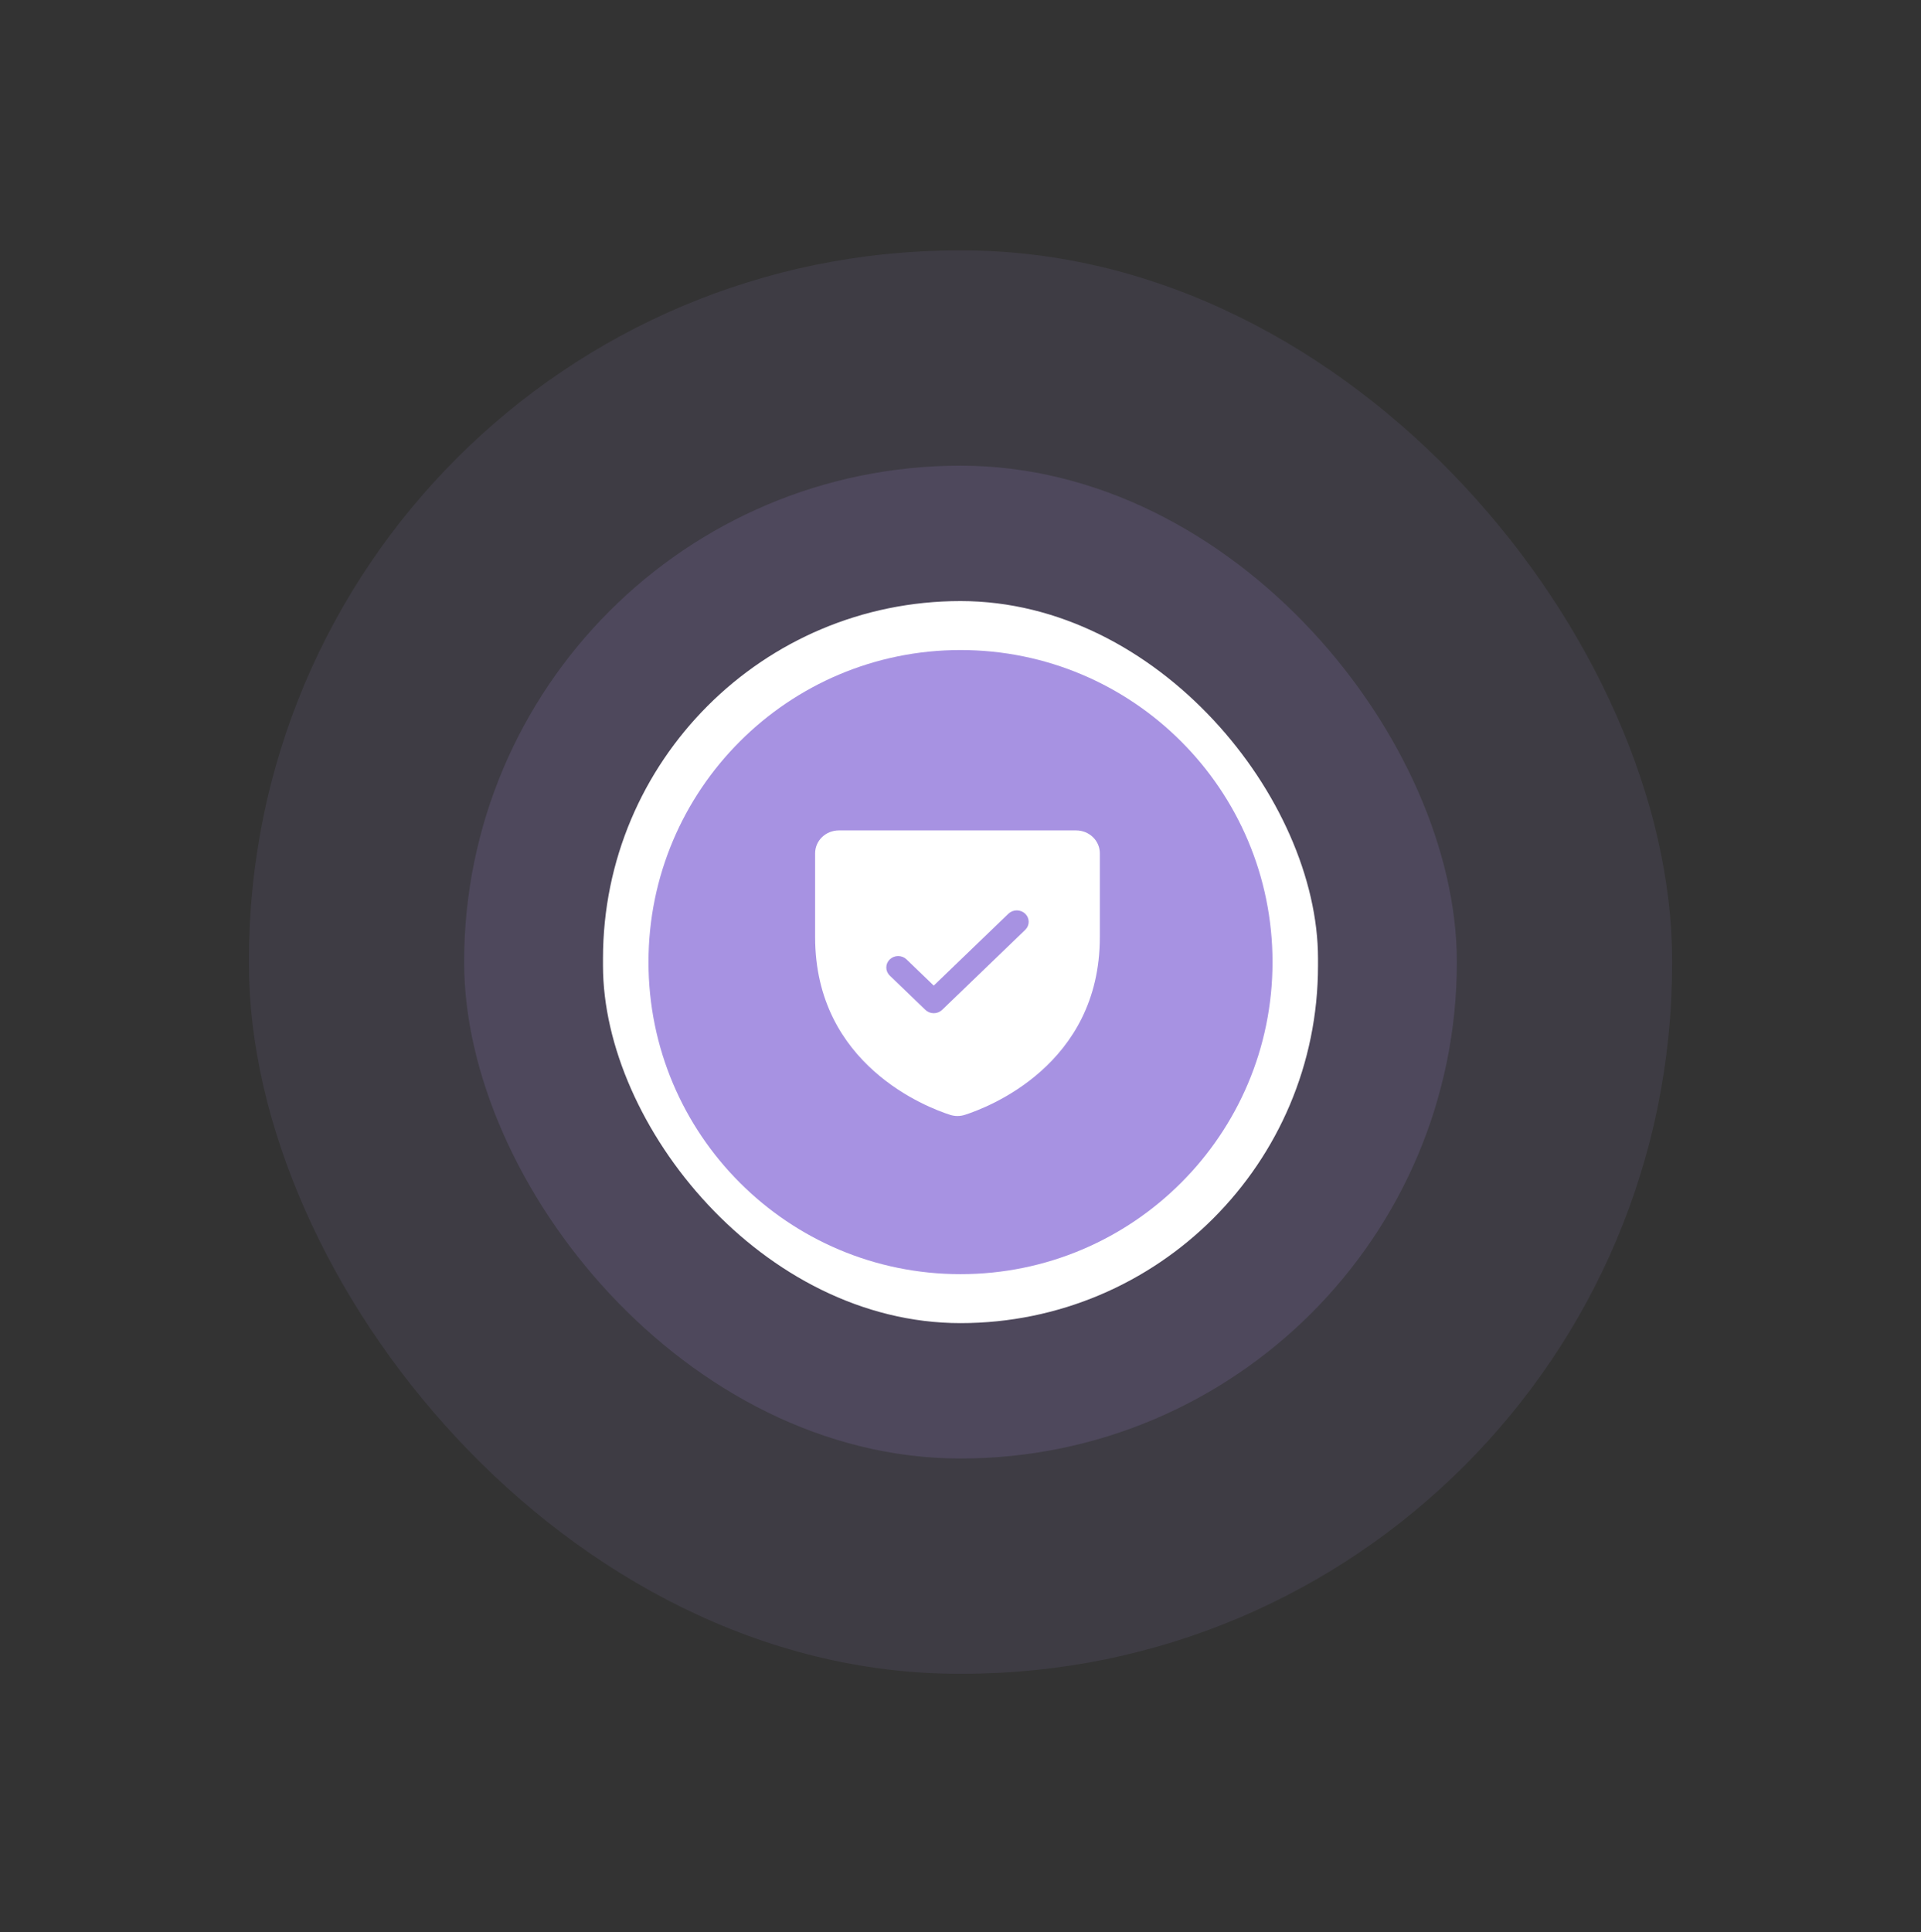
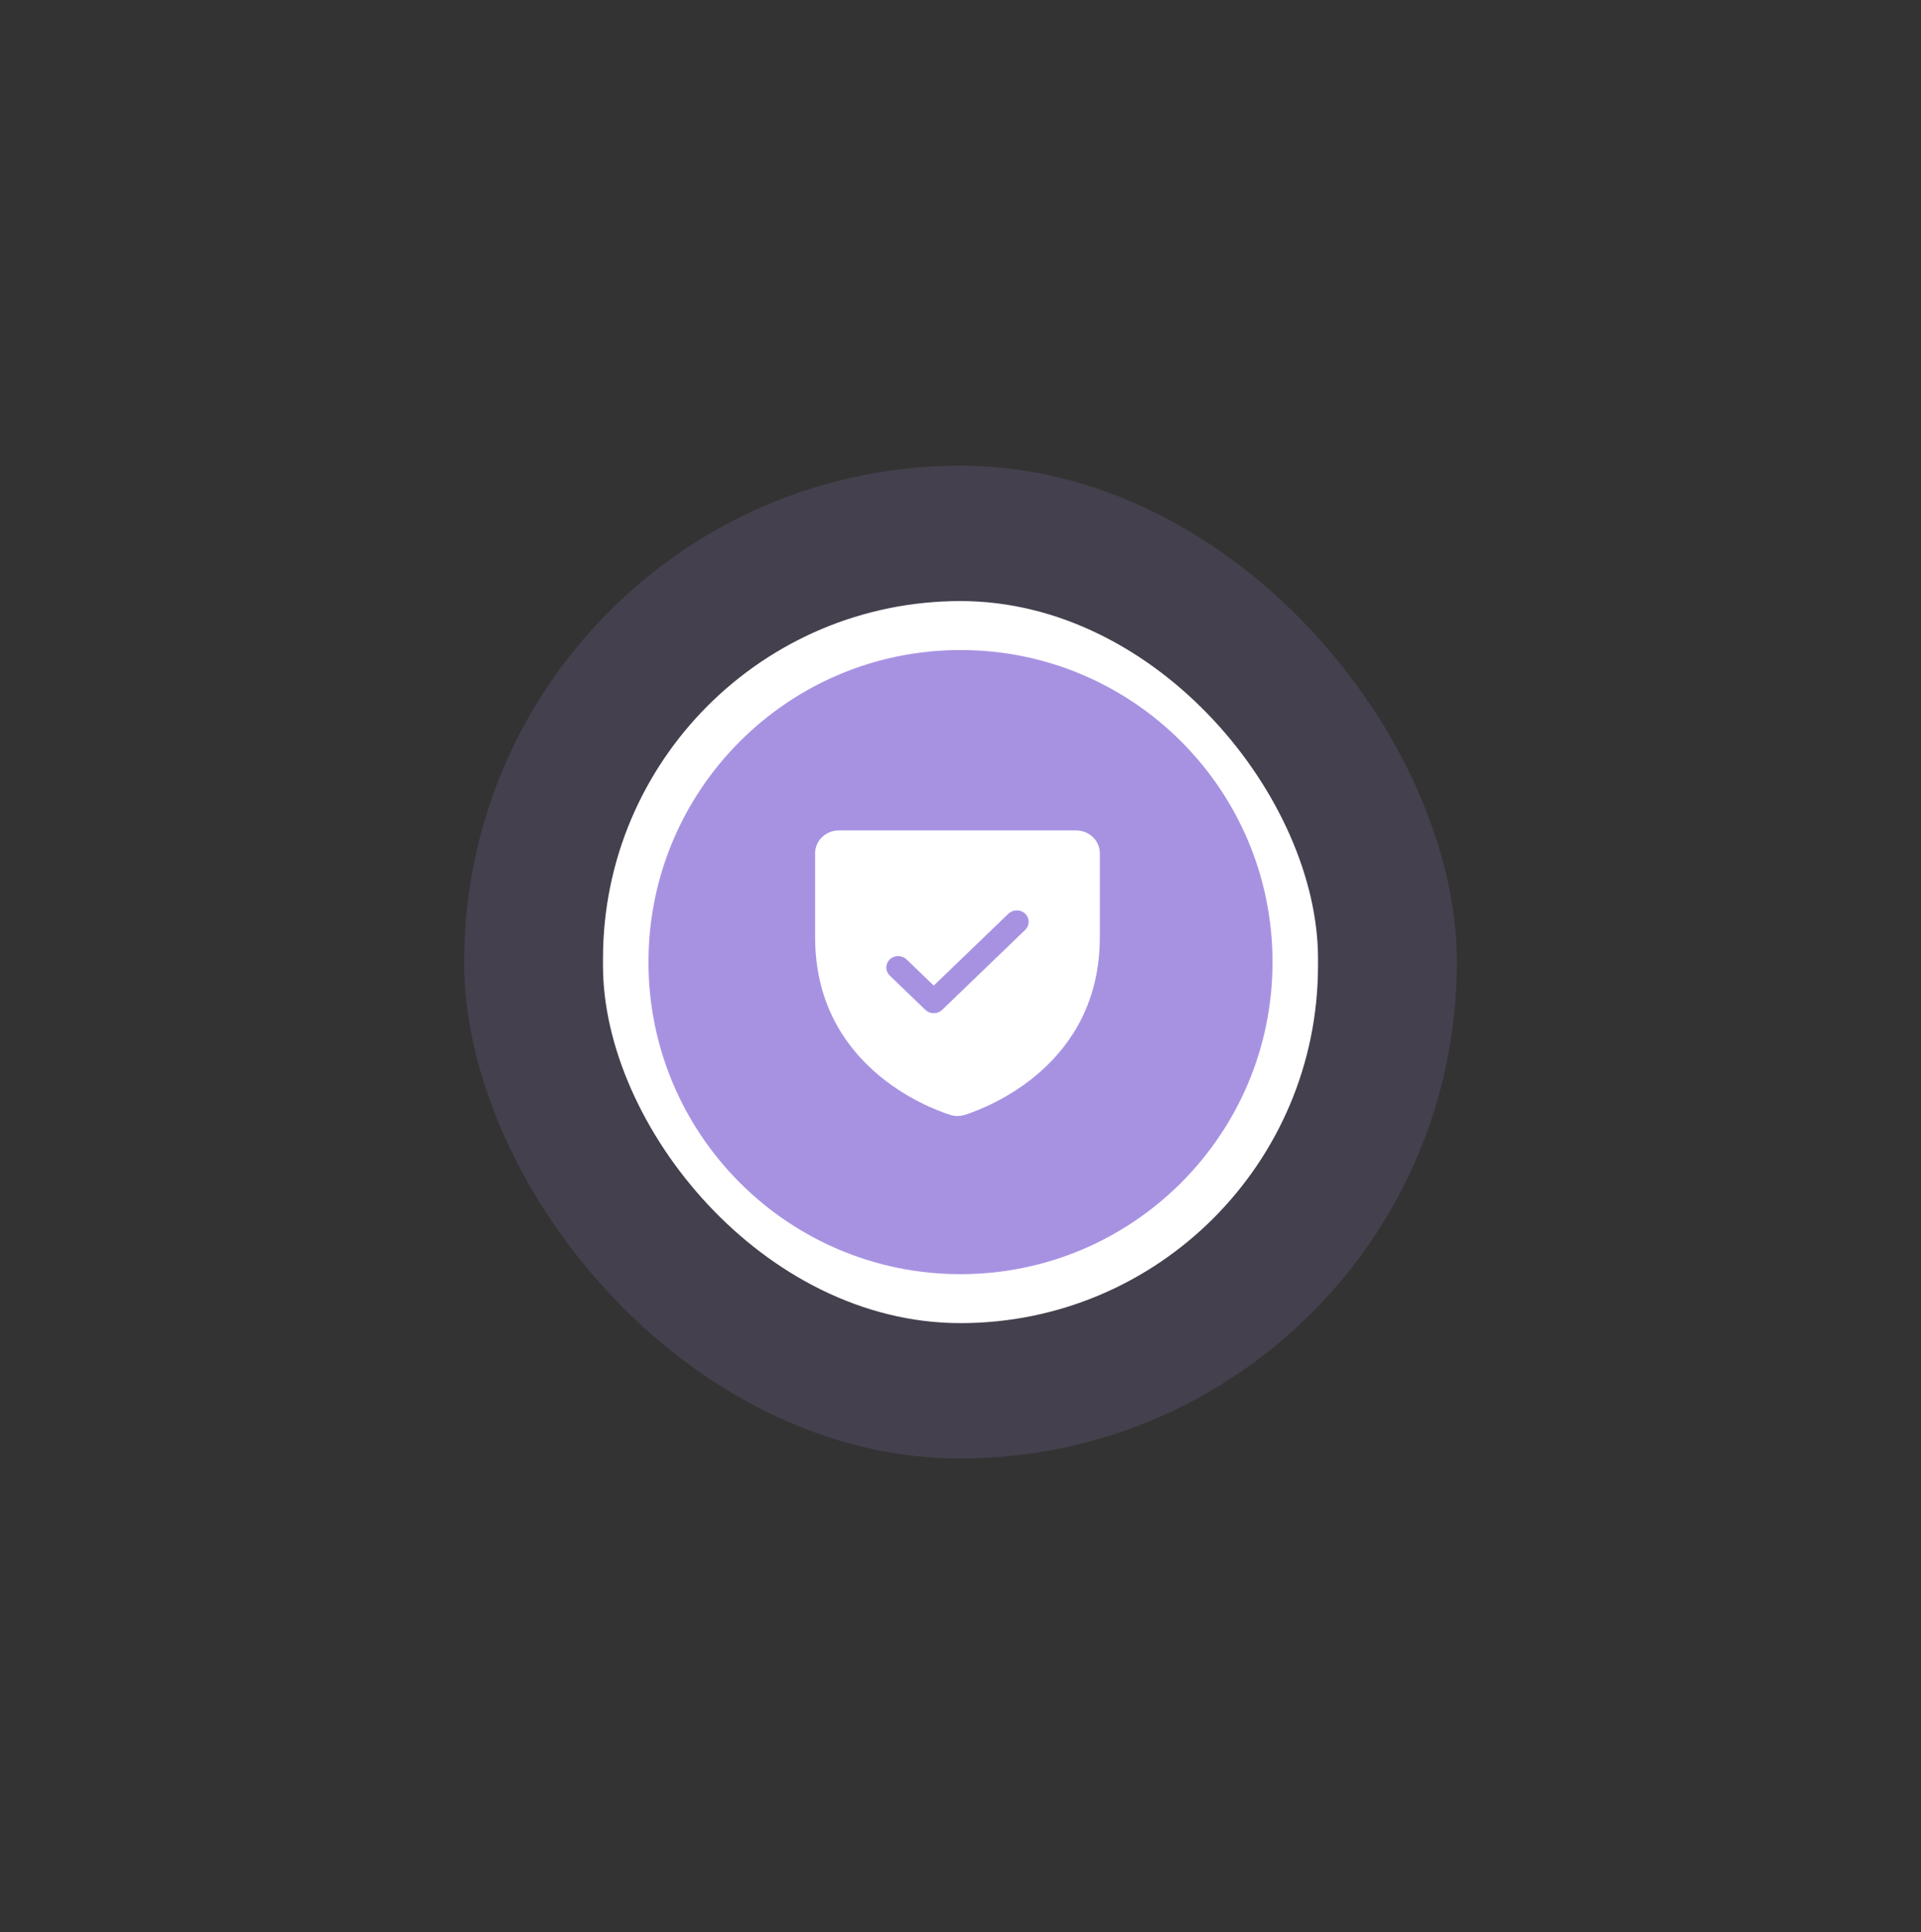
<svg xmlns="http://www.w3.org/2000/svg" width="176" height="177" viewBox="0 0 176 177" fill="none">
  <rect x="0" y="0" width="176" height="177" fill="#333333" stroke="none" />
-   <rect x="22.808" y="22.942" width="130.385" height="130.385" rx="65" fill="#A792E2" fill-opacity="0.1" />
  <rect x="42.524" y="42.659" width="90.951" height="90.951" rx="45.476" fill="#A792E2" fill-opacity="0.15" />
  <rect x="55.245" y="55.062" width="65.51" height="66.146" rx="32.755" fill="white" />
  <path d="M116.587 88.134C116.587 103.923 103.791 116.722 88 116.722C72.212 116.722 59.413 103.923 59.413 88.134C59.413 72.347 72.212 59.548 88 59.548C103.79 59.548 116.587 72.347 116.587 88.134Z" fill="#A792E2" />
  <path d="M98.592 76.071H76.854C76.278 76.071 75.725 76.291 75.317 76.684C74.91 77.076 74.681 77.609 74.681 78.164V85.853C74.681 97.576 84.982 101.466 87.044 102.127C87.484 102.271 87.962 102.271 88.403 102.127C90.468 101.466 100.766 97.576 100.766 85.853V78.164C100.766 77.609 100.537 77.076 100.129 76.684C99.722 76.291 99.169 76.071 98.592 76.071ZM93.927 85.184L86.319 92.511C86.218 92.608 86.098 92.685 85.966 92.738C85.834 92.79 85.692 92.818 85.549 92.818C85.407 92.818 85.265 92.79 85.133 92.738C85.001 92.685 84.882 92.608 84.781 92.511L81.52 89.371C81.316 89.174 81.201 88.908 81.201 88.63C81.201 88.353 81.316 88.086 81.52 87.89C81.724 87.693 82 87.583 82.289 87.583C82.577 87.583 82.854 87.693 83.058 87.89L85.549 90.289L92.389 83.703C92.49 83.606 92.61 83.529 92.742 83.476C92.874 83.424 93.015 83.397 93.158 83.397C93.3 83.397 93.442 83.424 93.574 83.476C93.706 83.529 93.826 83.606 93.927 83.703C94.028 83.8 94.108 83.916 94.162 84.043C94.217 84.17 94.245 84.306 94.245 84.444C94.245 84.581 94.217 84.717 94.162 84.844C94.108 84.972 94.028 85.087 93.927 85.184Z" fill="white" />
</svg>